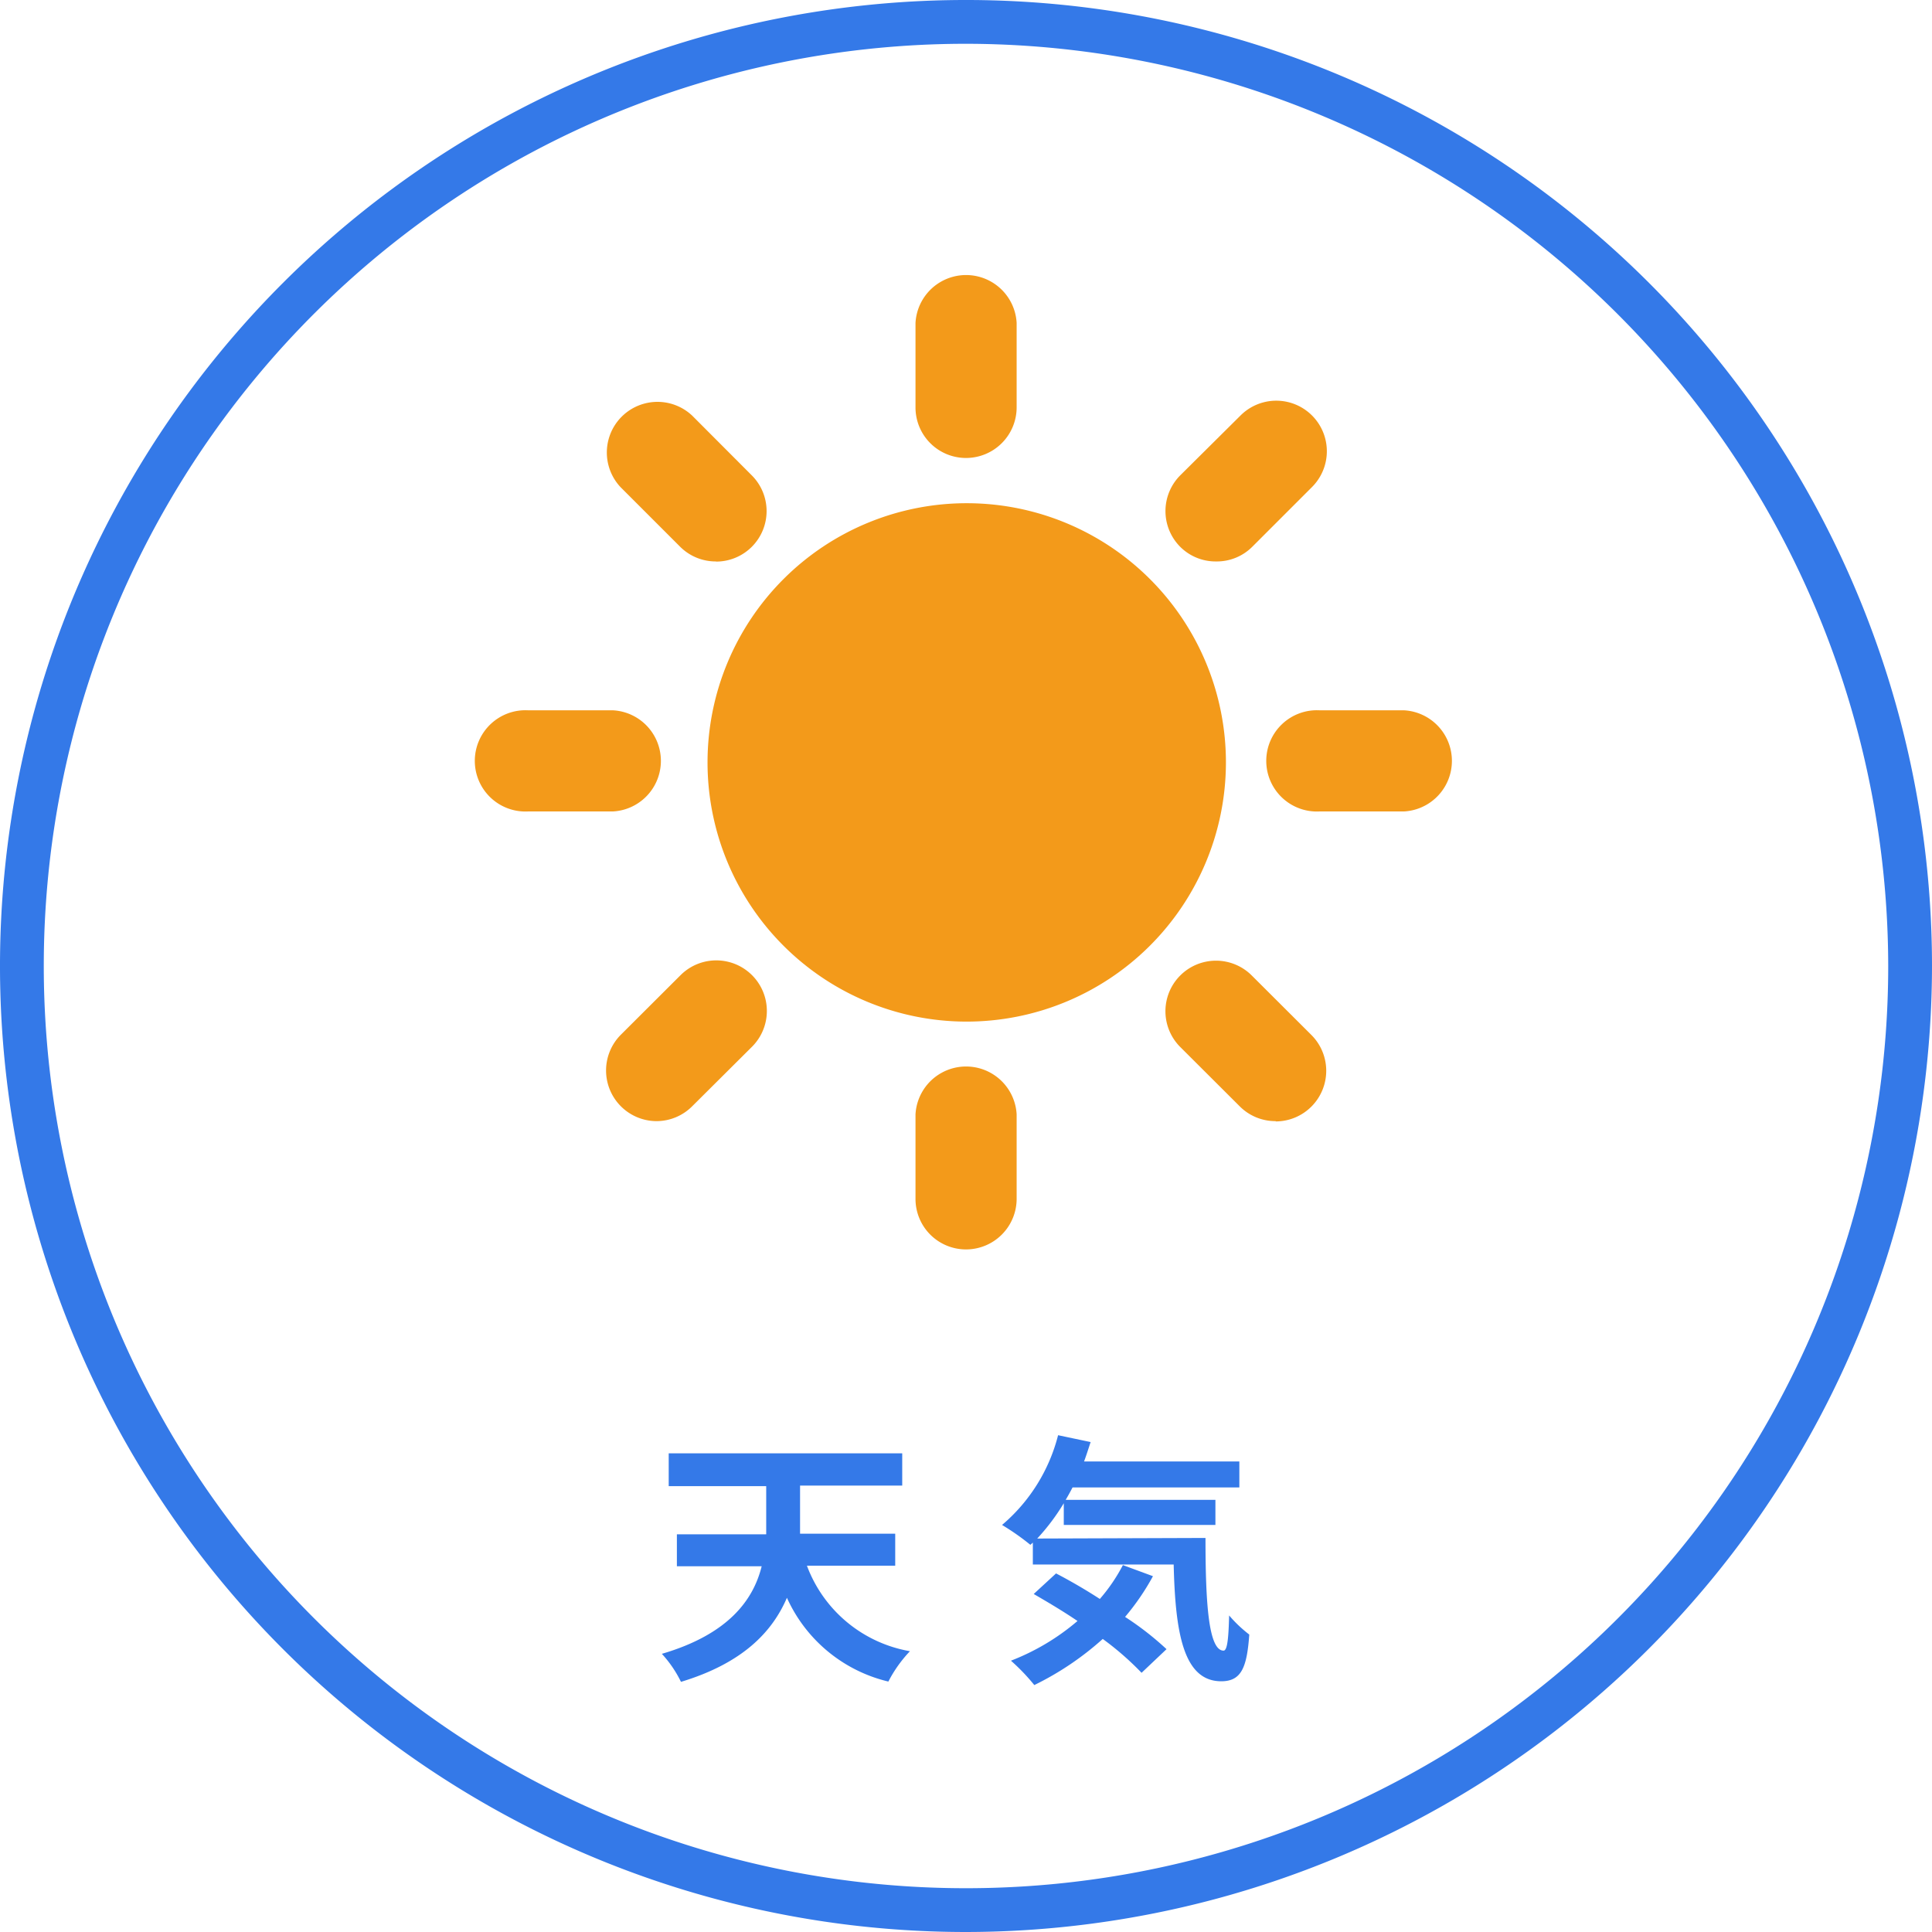
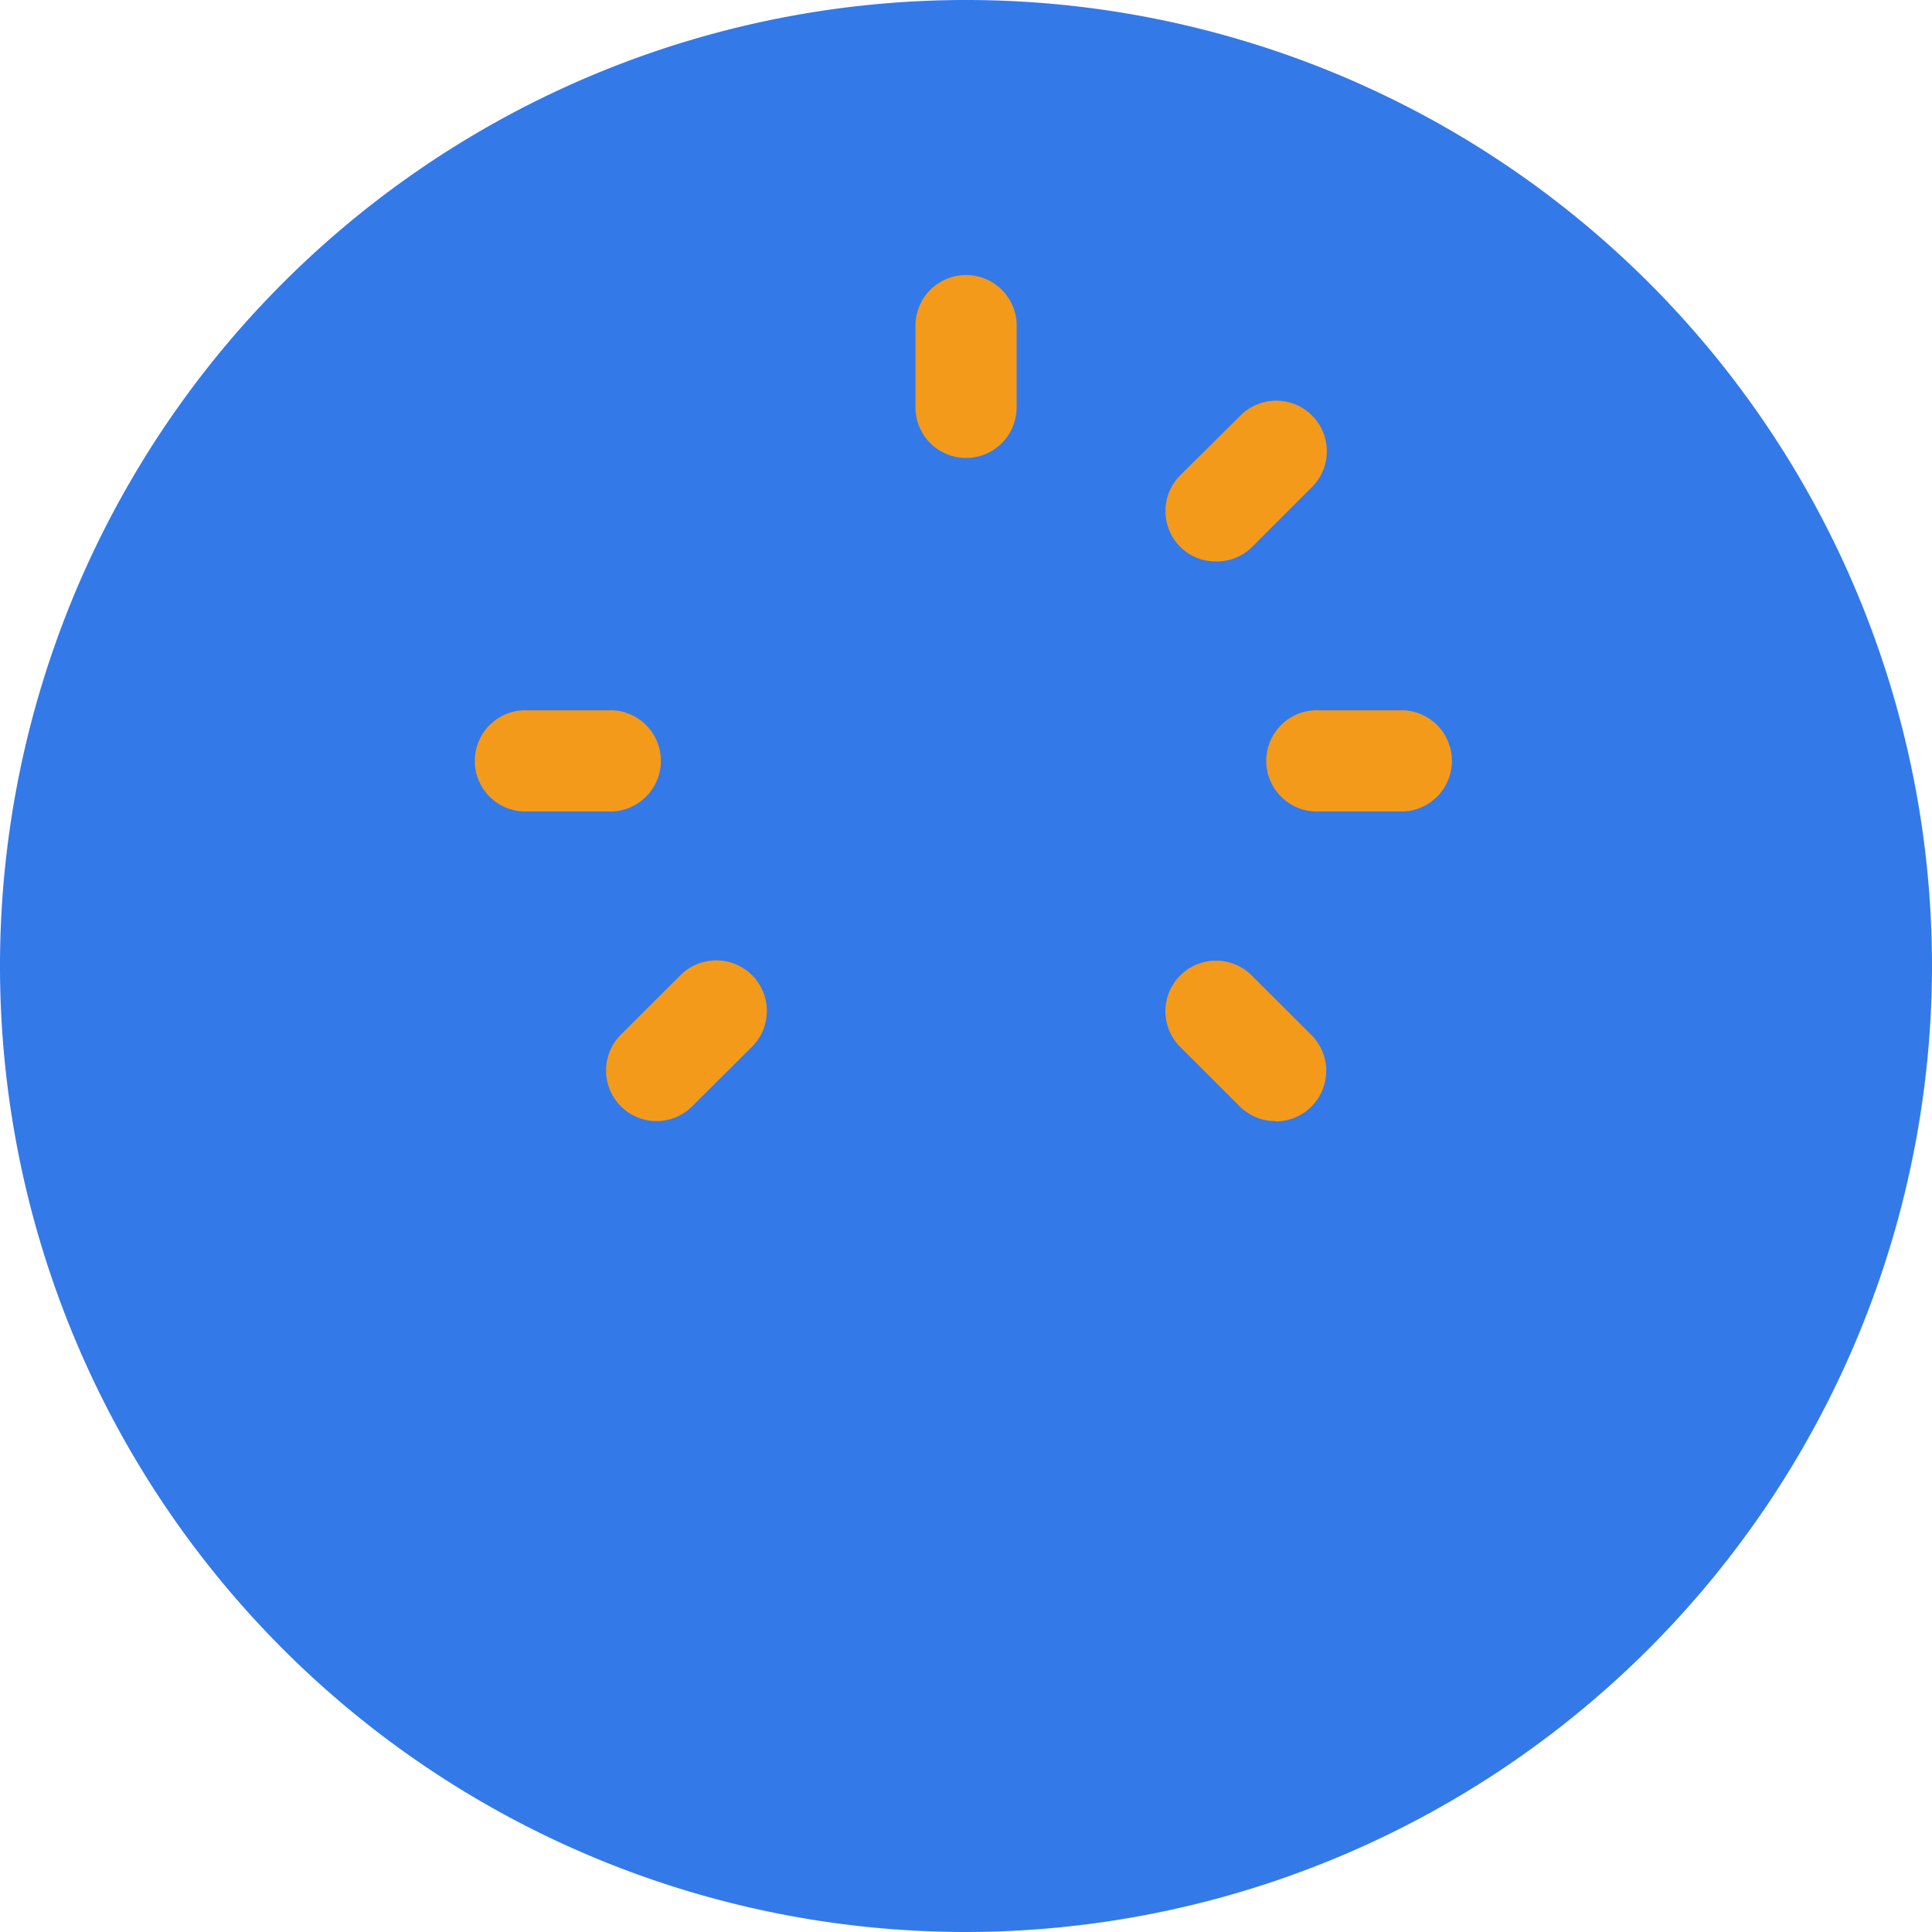
<svg xmlns="http://www.w3.org/2000/svg" viewBox="0 0 132.38 132.38">
  <defs>
    <style>.cls-1{fill:#3479e8;}.cls-2{fill:#f39a1a;}</style>
  </defs>
  <title>lead_parts1</title>
  <g id="レイヤー_2" data-name="レイヤー 2">
    <g id="レイヤー_1-2" data-name="レイヤー 1">
-       <path class="cls-1" d="M66.19,132.38a66.19,66.19,0,1,1,66.19-66.19A66.26,66.26,0,0,1,66.19,132.38ZM66.19,3a63.19,63.19,0,1,0,63.19,63.19A63.27,63.27,0,0,0,66.19,3Z" />
-       <path class="cls-2" d="M66.19,70A17.76,17.76,0,1,1,84,52.29,17.77,17.77,0,0,1,66.19,70Z" />
+       <path class="cls-1" d="M66.19,132.38a66.19,66.19,0,1,1,66.19-66.19A66.26,66.26,0,0,1,66.19,132.38ZM66.19,3A63.27,63.27,0,0,0,66.19,3Z" />
      <path class="cls-2" d="M66.19,31.38a3.46,3.46,0,0,1-3.46-3.47V22.13a3.47,3.47,0,0,1,6.93,0v5.78A3.47,3.47,0,0,1,66.19,31.38Z" />
-       <path class="cls-2" d="M66.19,85.61a3.46,3.46,0,0,1-3.46-3.47V76.36a3.47,3.47,0,0,1,6.93,0v5.78A3.47,3.47,0,0,1,66.19,85.61Z" />
-       <path class="cls-2" d="M49.06,38.47a3.45,3.45,0,0,1-2.45-1l-4.09-4.09a3.47,3.47,0,0,1,4.91-4.9l4.08,4.09a3.46,3.46,0,0,1-2.45,5.91Z" />
      <path class="cls-2" d="M87.41,76.82a3.45,3.45,0,0,1-2.45-1l-4.09-4.08a3.46,3.46,0,1,1,4.9-4.9l4.09,4.08a3.47,3.47,0,0,1-2.45,5.92Z" />
      <path class="cls-2" d="M42,55.6H36.19a3.47,3.47,0,1,1,0-6.93H42a3.47,3.47,0,0,1,0,6.93Z" />
      <path class="cls-2" d="M96.2,55.6H90.42a3.47,3.47,0,1,1,0-6.93H96.2a3.47,3.47,0,0,1,0,6.93Z" />
      <path class="cls-2" d="M45,76.82a3.47,3.47,0,0,1-2.46-5.92l4.09-4.08a3.46,3.46,0,1,1,4.9,4.9L47.43,75.8A3.46,3.46,0,0,1,45,76.82Z" />
      <path class="cls-2" d="M83.32,38.47a3.43,3.43,0,0,1-2.45-1,3.47,3.47,0,0,1,0-4.9L85,28.47a3.46,3.46,0,1,1,4.9,4.9l-4.09,4.09A3.43,3.43,0,0,1,83.32,38.47Z" />
-       <path class="cls-1" d="M55.29,107.28a9.21,9.21,0,0,0,7.06,5.86,9,9,0,0,0-1.48,2.08,10.22,10.22,0,0,1-6.95-5.74c-1,2.32-3,4.47-7.26,5.76a8,8,0,0,0-1.31-1.92c4.57-1.34,6.27-3.7,6.84-6H46.38v-2.19H52.5v-3.3H45.82V99.58h16v2.21h-7v3.3h6.52v2.19Z" />
-       <path class="cls-1" d="M82.6,105.38c0,4.32.19,7.72,1.24,7.72.27,0,.34-.95.38-2.41A9,9,0,0,0,85.6,112c-.16,2.25-.54,3.2-1.92,3.2-2.63,0-3.15-3.43-3.26-8H70.77v-1.5l-.17.15a16.68,16.68,0,0,0-1.94-1.36,11.9,11.9,0,0,0,3.84-6.15l2.23.47c-.15.45-.29.9-.45,1.33H84.92v1.78H73.49c-.15.29-.31.58-.47.85H83.28v1.72H72.89V103a14.57,14.57,0,0,1-1.82,2.42ZM79,108a16.6,16.6,0,0,1-1.91,2.79A20.51,20.51,0,0,1,79.93,113l-1.71,1.62a20.1,20.1,0,0,0-2.66-2.32,20.34,20.34,0,0,1-4.69,3.16,13.9,13.9,0,0,0-1.6-1.67,15.77,15.77,0,0,0,4.56-2.72c-1-.68-2.07-1.31-3-1.85l1.53-1.41c.94.49,2,1.1,3,1.75a11.89,11.89,0,0,0,1.58-2.32Z" />
    </g>
  </g>
</svg>